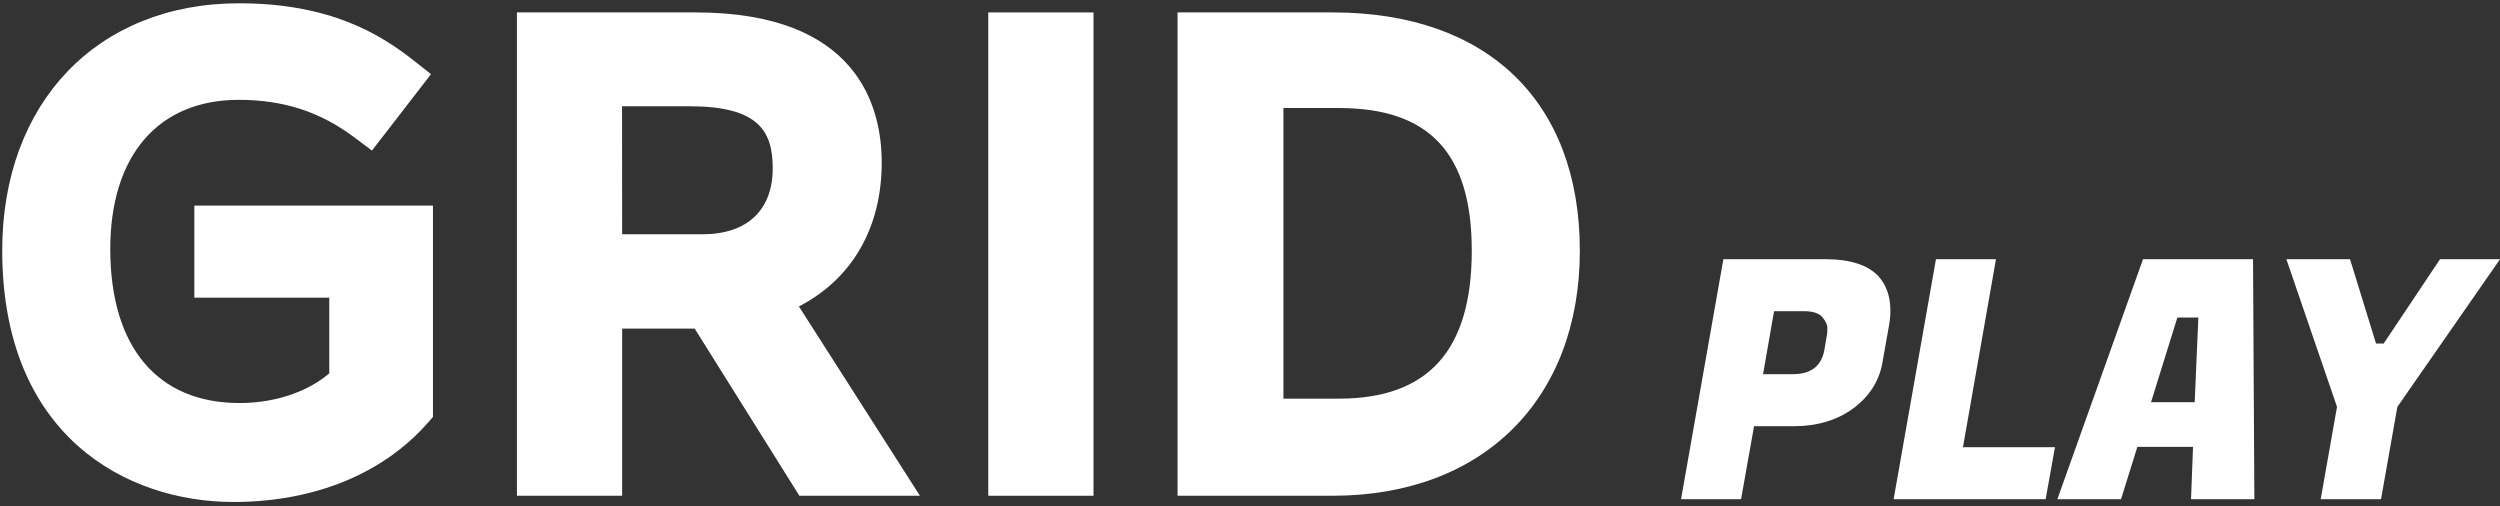
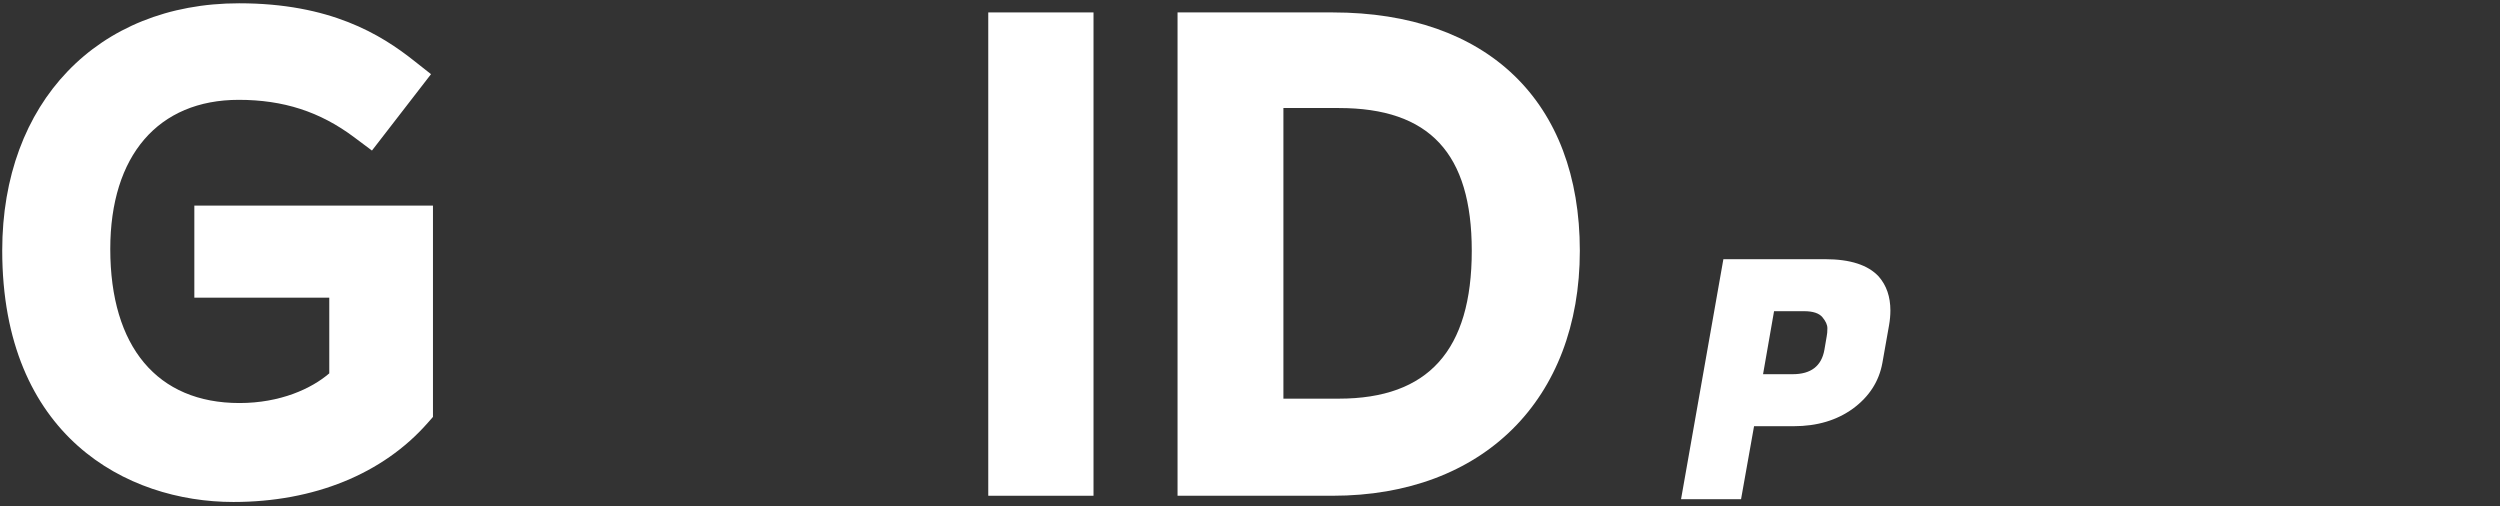
<svg xmlns="http://www.w3.org/2000/svg" width="568" height="115" viewBox="0 0 568 115" fill="none">
  <rect x="0" y="0" width="568" height="115" fill="#333333" stroke="none" />
  <path d="M44.153 67.626L74.811 67.626V84.826C70.794 88.281 63.715 91.57 54.4 91.57C35.751 91.57 25.054 78.812 25.054 56.571C25.054 35.35 35.95 22.684 54.242 22.684C64.387 22.684 72.703 25.377 80.432 31.158L84.509 34.207L97.927 16.851L94.169 13.886C86.478 7.77 74.987 0.748 54.321 0.748C22.127 0.748 0.506 23.319 0.506 56.909C0.506 99.082 28.796 114.05 53.025 114.05C71.316 114.05 86.989 107.673 97.164 96.095L98.37 94.727V46.714L44.153 46.714L44.153 67.626Z" fill="white" />
-   <path d="M200.325 36.939C200.325 24.196 194.831 2.823 158.049 2.823L117.445 2.823L117.445 112.634H141.354L141.354 74.656H157.831L181.616 112.634H209.008L181.511 69.618C193.55 63.415 200.325 51.801 200.325 36.939ZM141.332 24.142L156.621 24.142C172.343 24.142 175.563 29.771 175.563 38.227C175.563 47.762 169.742 53.228 159.601 53.228H141.351L141.332 24.142Z" fill="white" />
  <path d="M248.446 2.823L224.533 2.823L224.533 112.634H248.446L248.446 2.823Z" fill="white" />
  <path d="M302.796 2.823L267.539 2.823V112.634H302.796C336.899 112.634 358.937 90.785 358.937 56.97C358.937 23.064 337.947 2.823 302.796 2.823ZM304.194 90.574H291.591V24.545L304.194 24.545C324.792 24.545 334.385 34.849 334.385 56.97C334.385 79.581 324.51 90.574 304.194 90.574Z" fill="white" />
  <path d="M407.534 96.833H398.521L395.567 113.42H381.934L391.553 58.887H414.653C420.359 58.887 424.423 60.2 426.847 62.826C428.614 64.845 429.498 67.421 429.498 70.551C429.498 71.611 429.397 72.722 429.195 73.884L427.68 82.442C426.923 86.633 424.701 90.092 421.015 92.819C417.329 95.495 412.835 96.833 407.534 96.833ZM409.881 70.703H403.065L400.566 85.017H407.306C411.447 85.017 413.845 83.174 414.502 79.488L415.032 76.383C415.133 75.929 415.183 75.323 415.183 74.565C415.183 73.808 414.805 72.975 414.047 72.066C413.29 71.157 411.901 70.703 409.881 70.703Z" fill="white" />
-   <path d="M464.77 113.42H430.232L439.851 58.887H453.484L445.986 101.604H466.89L464.77 113.42Z" fill="white" />
-   <path d="M497.802 113.42L498.256 101.529H485.608L481.897 113.42H467.43L486.895 58.887H511.89L512.192 113.42H497.802ZM494.697 72.142L488.713 91.379H498.635L499.468 72.142H494.697Z" fill="white" />
-   <path d="M541.575 78.049L554.375 58.887H568.008L544.68 92.44L540.969 113.42H527.26L530.971 92.44L519.459 58.887H533.925L539.833 78.049H541.575Z" fill="white" />
</svg>